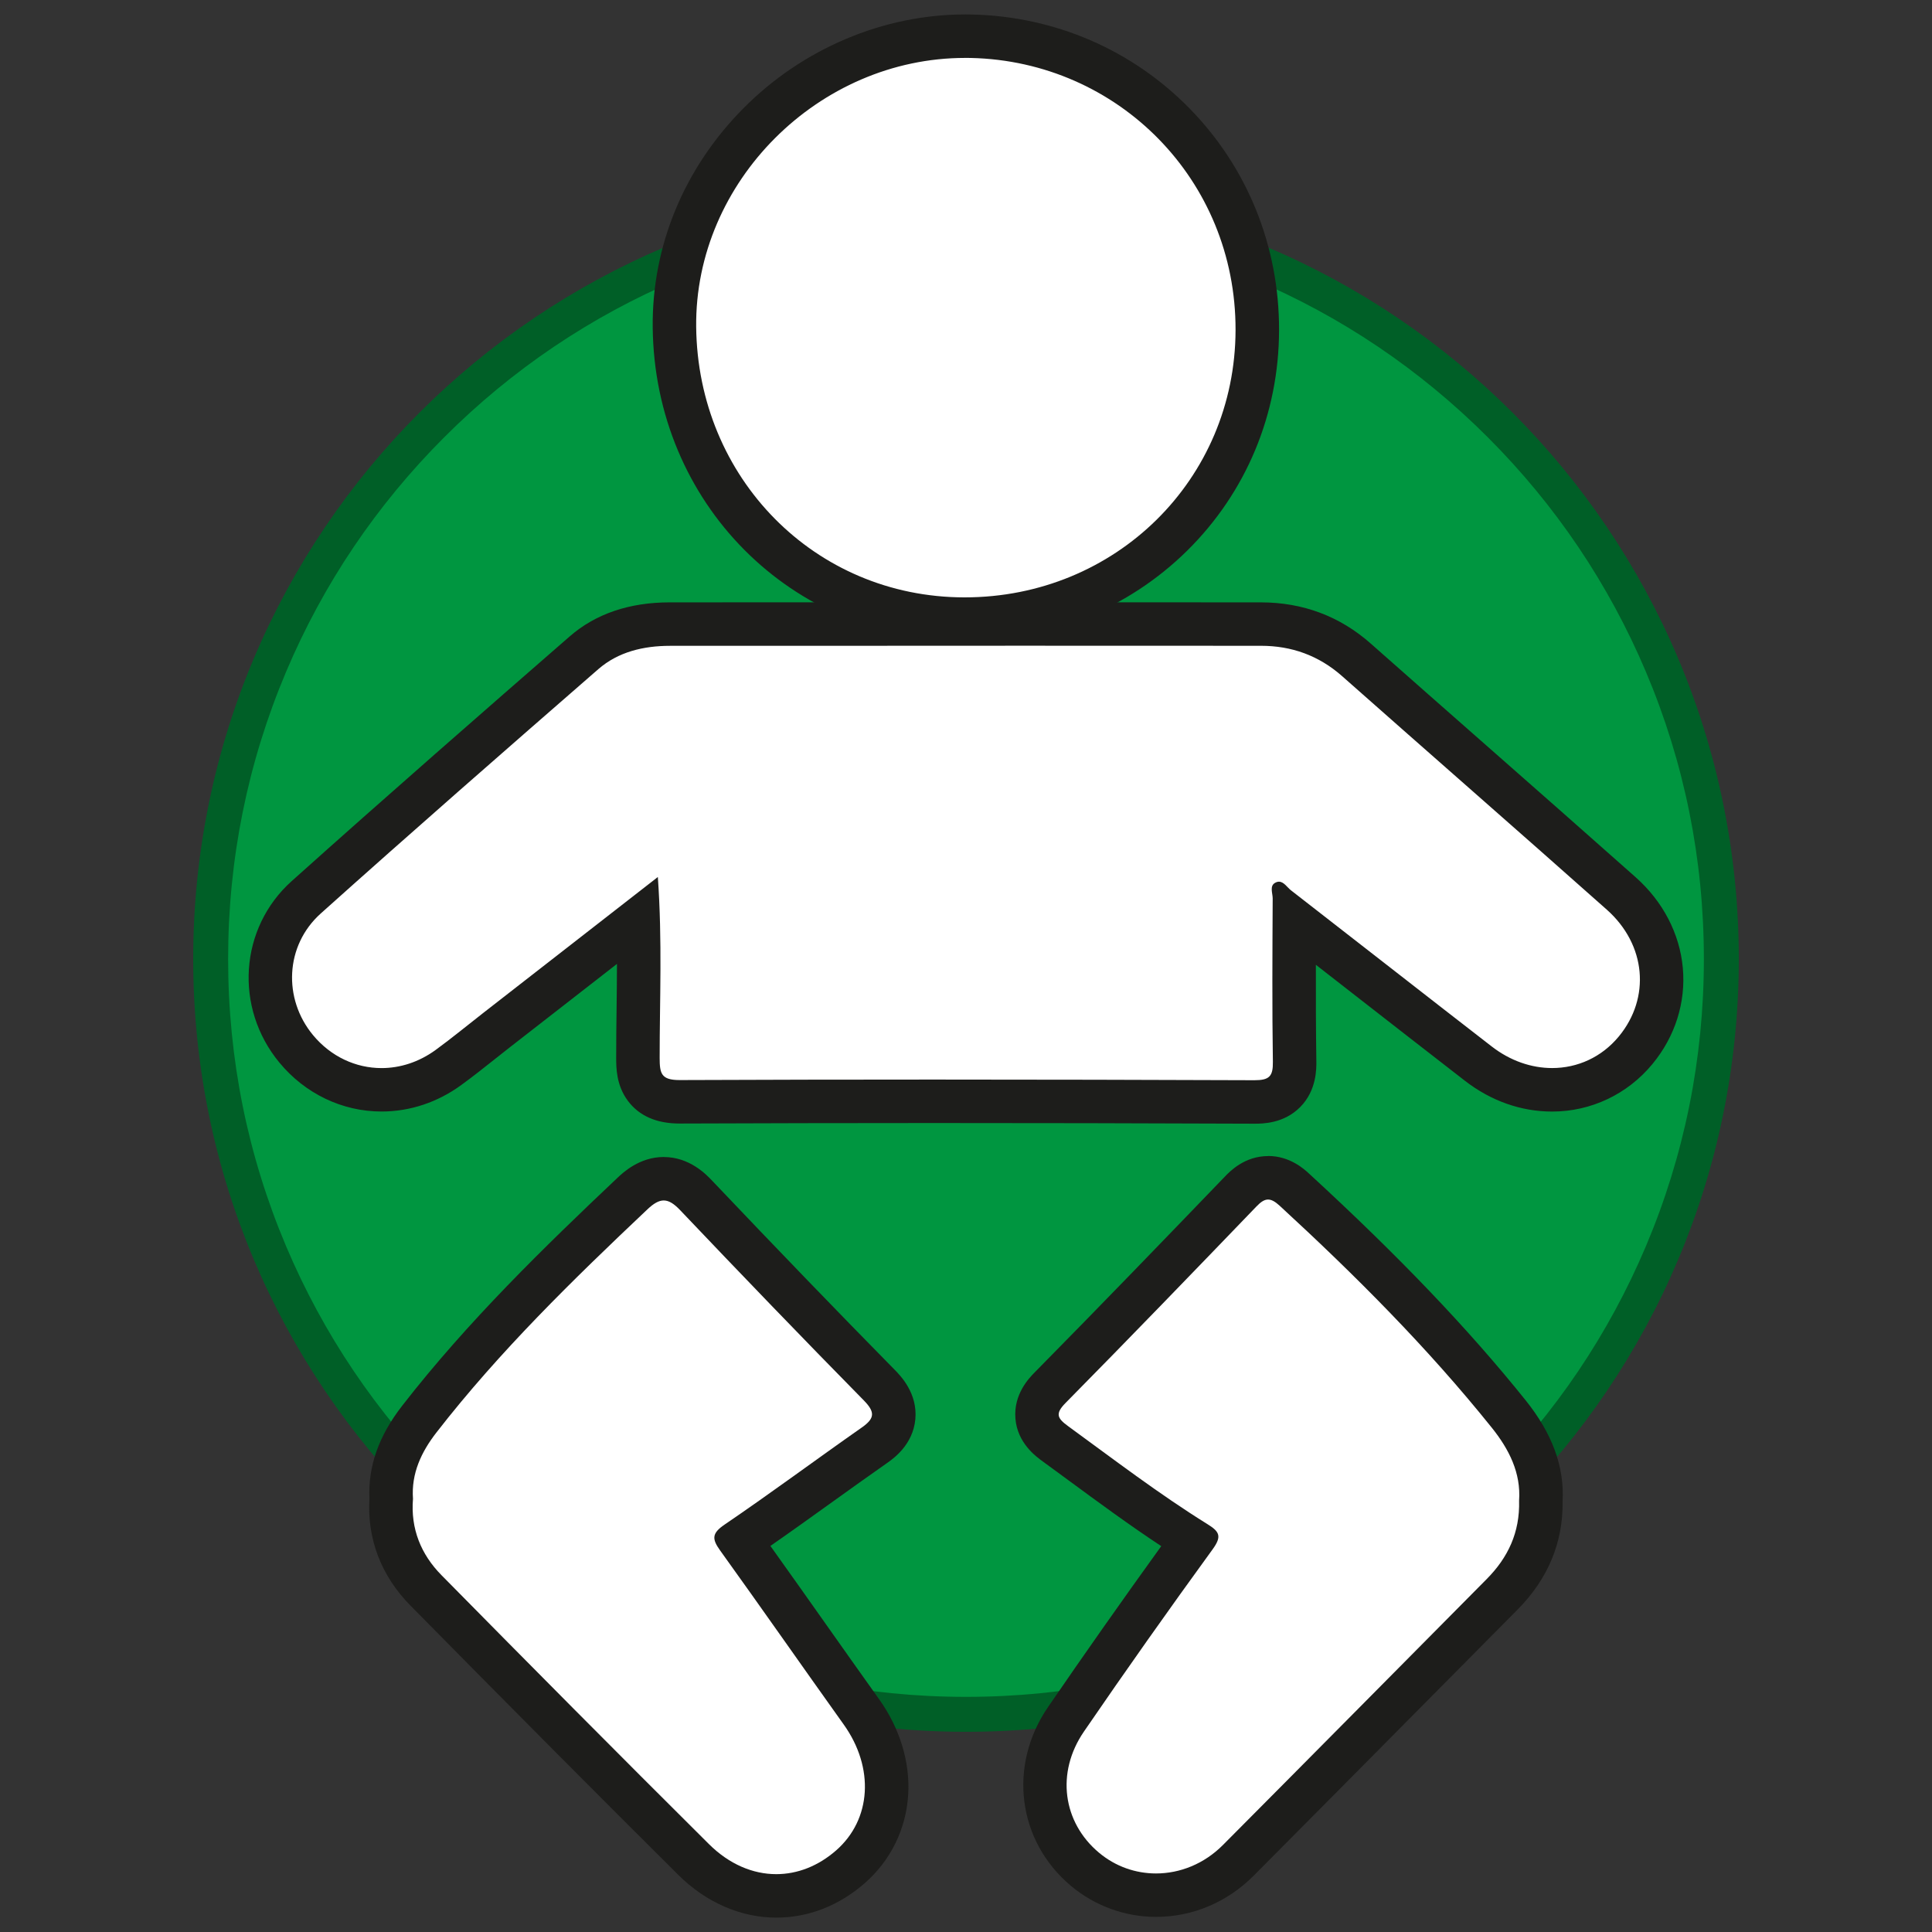
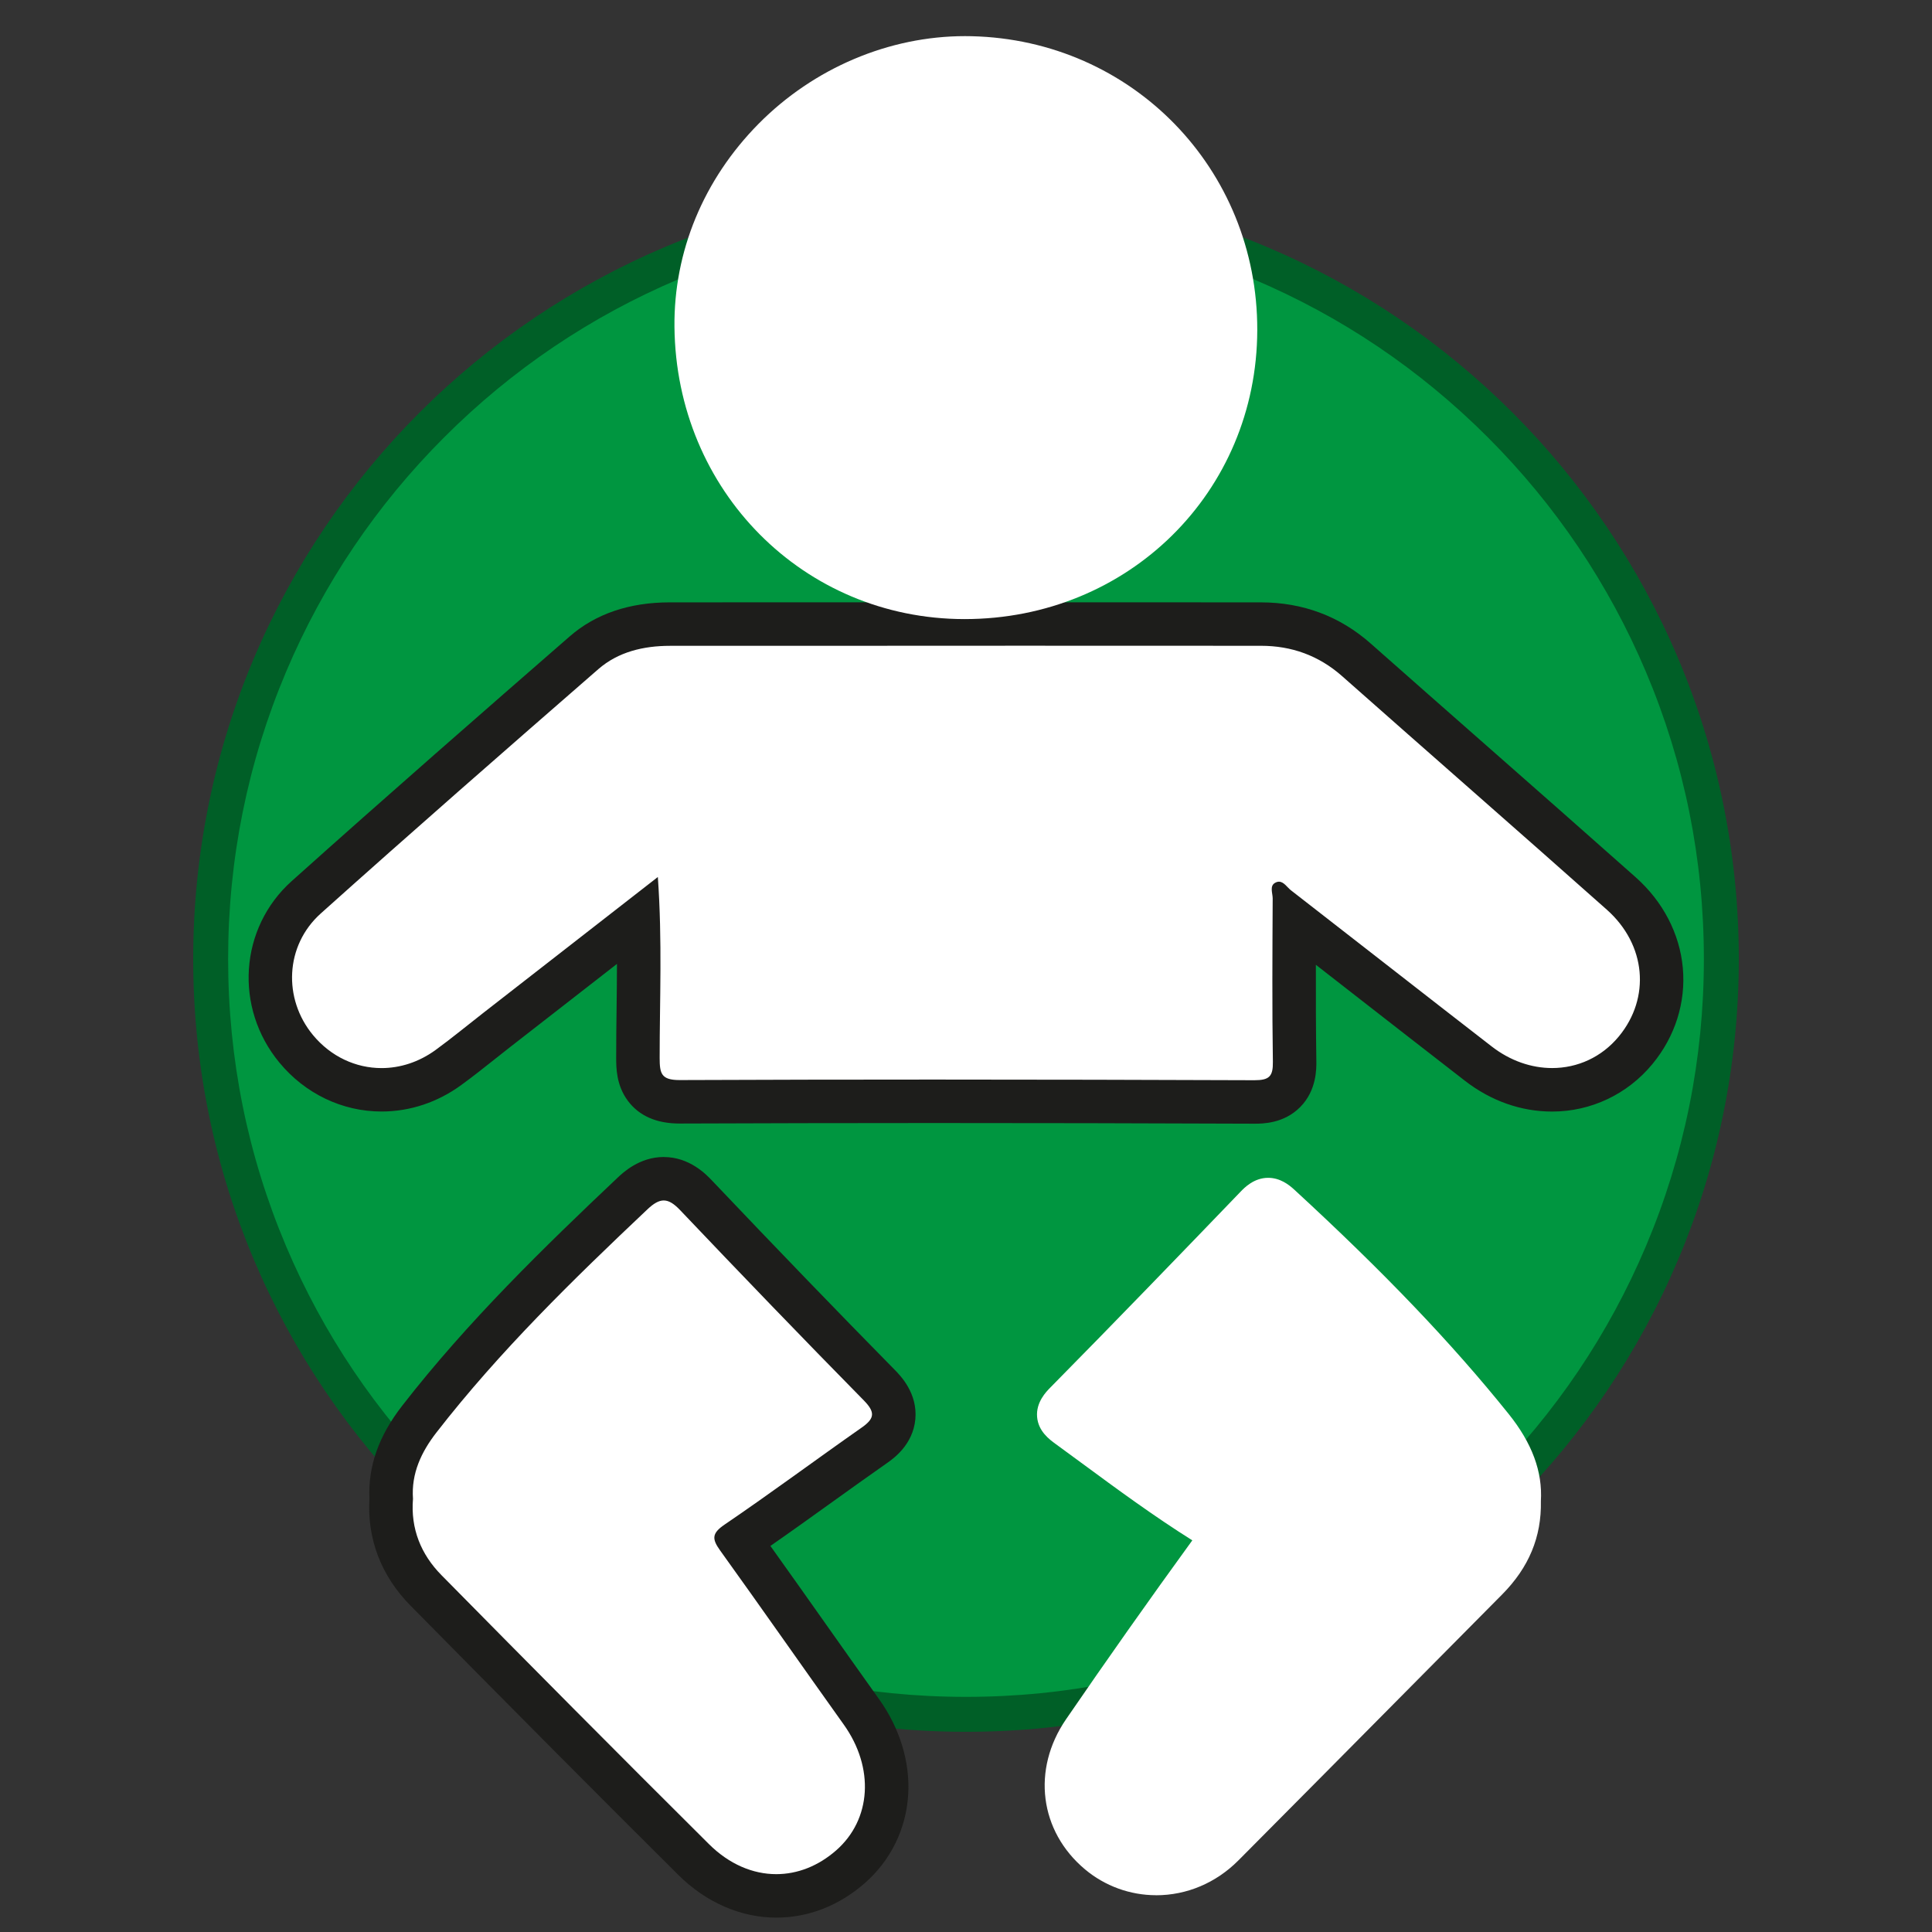
<svg xmlns="http://www.w3.org/2000/svg" id="Réteg_34" data-name="Réteg 34" viewBox="0 0 500 500">
  <rect x="0" y="0" width="500" height="500" fill="#333333" stroke="none" />
  <defs>
    <style>
      .cls-1 {
        fill: #009640;
      }

      .cls-2 {
        fill: #fff;
      }

      .cls-3 {
        fill: #005f27;
      }

      .cls-4 {
        fill: #1d1d1b;
      }
    </style>
  </defs>
  <g>
    <circle class="cls-1" cx="250" cy="248.19" r="195.48" transform="translate(-102.27 249.47) rotate(-45)" />
-     <path class="cls-3" d="m250,57.23c25.78,0,50.79,5.05,74.33,15,22.74,9.62,43.16,23.39,60.7,40.93,17.54,17.54,31.31,37.96,40.93,60.7,9.96,23.54,15,48.54,15,74.33s-5.05,50.79-15,74.33c-9.62,22.74-23.39,43.16-40.93,60.7-17.54,17.54-37.96,31.31-60.7,40.93-23.54,9.96-48.54,15-74.33,15s-50.79-5.05-74.33-15c-22.74-9.62-43.16-23.39-60.7-40.93-17.54-17.54-31.31-37.96-40.93-60.7-9.96-23.54-15-48.54-15-74.33s5.05-50.79,15-74.33c9.62-22.74,23.39-43.16,40.93-60.7,17.54-17.54,37.96-31.31,60.7-40.93,23.54-9.96,48.54-15,74.33-15m0-9.04c-110.46,0-200,89.54-200,200s89.54,200,200,200,200-89.54,200-200S360.46,48.19,250,48.19h0Z" />
+     <path class="cls-3" d="m250,57.23c25.78,0,50.79,5.05,74.33,15,22.74,9.62,43.16,23.39,60.7,40.93,17.54,17.54,31.31,37.96,40.93,60.7,9.96,23.54,15,48.54,15,74.33s-5.05,50.79-15,74.33c-9.62,22.74-23.39,43.16-40.93,60.7-17.54,17.54-37.96,31.31-60.7,40.93-23.54,9.96-48.54,15-74.33,15s-50.79-5.05-74.33-15c-22.74-9.62-43.16-23.39-60.7-40.93-17.54-17.54-31.31-37.96-40.93-60.7-9.96-23.54-15-48.54-15-74.33s5.05-50.79,15-74.33c9.62-22.74,23.39-43.16,40.93-60.7,17.54-17.54,37.96-31.31,60.7-40.93,23.54-9.96,48.54-15,74.33-15m0-9.04c-110.46,0-200,89.54-200,200s89.54,200,200,200,200-89.54,200-200S360.46,48.19,250,48.19Z" />
  </g>
  <g>
    <g>
      <path class="cls-2" d="m324.54,285.17c-29.67-.11-56.81-.17-82.97-.17-22.57,0-44.64.04-65.59.12h-.1c-10.76,0-10.77-8.24-10.77-11.34,0-4.2.05-8.47.1-12.59.1-7.51.19-15.19-.04-23.15l-36.69,28.57c-1.3,1.01-2.6,2.04-3.89,3.07-2.75,2.18-5.59,4.43-8.51,6.57-5.18,3.78-11.17,5.78-17.32,5.78-8.46,0-16.51-3.87-22.08-10.61-9.82-11.88-8.68-29.11,2.6-39.22,24.73-22.17,50.08-44.29,71.89-63.28,5.65-4.92,13.12-7.42,22.21-7.42,28.92-.02,57.85-.02,86.77-.02,22.07,0,44.13,0,66.19.02,9.46,0,17.78,3.12,24.72,9.27,9.91,8.77,19.84,17.51,29.77,26.25,12.72,11.19,25.86,22.75,38.74,34.2,12.44,11.06,14.01,28.12,3.73,40.57-5.37,6.51-13.25,10.24-21.61,10.24-6.77,0-13.37-2.34-19.08-6.76-9.87-7.64-19.72-15.32-29.57-22.99-6.02-4.69-12.04-9.38-18.07-14.07-.06,12.01-.1,24.36.08,36.49.04,2.41-.22,5.47-2.53,7.82-2.32,2.35-5.42,2.66-7.87,2.66h-.11Z" />
      <path class="cls-4" d="m260.13,167.11c22.07,0,44.13,0,66.2.02,7.93,0,14.95,2.51,21,7.85,22.8,20.18,45.75,40.21,68.51,60.44,10.21,9.07,11.35,22.82,3.13,32.79-4.47,5.42-10.74,8.2-17.28,8.2-5.31,0-10.79-1.83-15.64-5.59-17.35-13.43-34.62-26.96-51.95-40.41-.98-.76-1.83-2.22-3.1-2.23-.31,0-.65.09-1.02.3-1.46.82-.61,2.68-.61,4.03-.07,14.09-.16,28.19.05,42.28.06,3.77-.92,4.77-4.77,4.77-.03,0-.06,0-.09,0-27.63-.1-55.27-.17-82.91-.17-21.9,0-43.79.04-65.7.13-.03,0-.05,0-.08,0-4.77,0-5.14-1.72-5.15-5.71-.01-15.06.71-30.14-.47-46.84-15.9,12.38-30.57,23.8-45.24,35.22-4.08,3.18-8.08,6.48-12.26,9.53-4.33,3.16-9.21,4.7-14.01,4.7-6.62,0-13.09-2.93-17.75-8.56-7.75-9.37-7.25-23.13,2.02-31.45,23.75-21.29,47.77-42.28,71.83-63.23,5.17-4.5,11.71-6.03,18.52-6.04,28.92-.01,57.84-.02,86.76-.02m0-11.25c-28.92,0-57.85,0-86.77.02-10.48,0-19.2,2.97-25.9,8.8-21.84,19.02-47.21,41.16-71.95,63.33-13.54,12.13-14.94,32.78-3.18,46.99,6.64,8.04,16.27,12.65,26.42,12.65,7.35,0,14.49-2.37,20.64-6.86,3.02-2.2,5.91-4.49,8.7-6.71,1.28-1.01,2.56-2.03,3.84-3.03l27.75-21.6c0,3.95-.06,7.84-.1,11.68-.05,4.15-.11,8.44-.1,12.67,0,2.45,0,7.01,3,11.05,2.91,3.92,7.42,5.91,13.4,5.91h.11c21-.08,43.08-.13,65.67-.13,26.18,0,53.29.05,82.86.17h.13c2.08,0,7.61,0,11.88-4.33,4.26-4.32,4.17-9.99,4.15-11.85-.12-8.26-.14-16.63-.12-24.94,3.01,2.34,6.01,4.68,9.01,7.02,9.69,7.55,19.71,15.36,29.6,23.02,6.71,5.19,14.5,7.94,22.53,7.94,10.05,0,19.51-4.48,25.95-12.29,5.9-7.14,8.69-15.99,7.87-24.92-.81-8.84-5.15-17.17-12.21-23.44-12.89-11.45-26.04-23.02-38.76-34.21-9.77-8.59-19.87-17.48-29.77-26.24-8-7.08-17.57-10.67-28.45-10.68-22.07-.01-44.13-.02-66.2-.02h0Z" />
    </g>
    <g>
      <path class="cls-2" d="m249.55,160.22c-41.61-.05-74.55-33.24-75-75.57-.21-19.53,7.53-38.21,21.78-52.62,14.26-14.41,33.73-22.68,53.43-22.68.56,0,1.11,0,1.67.02,41.57.96,74.05,34.36,73.95,76.06-.1,41.94-33.37,74.79-75.75,74.79h-.09Z" />
-       <path class="cls-4" d="m249.76,14.98c.52,0,1.03,0,1.54.02,38.03.87,68.55,31.5,68.46,70.42-.09,38.66-31.03,69.18-70.12,69.18-.03,0-.06,0-.09,0-38.73-.04-68.97-30.97-69.38-70-.4-37.58,31.74-69.61,69.59-69.61m0-11.25h0c-21.19,0-42.13,8.88-57.43,24.35-15.32,15.48-23.63,35.6-23.41,56.63.48,45.44,35.9,81.08,80.62,81.13h.1c21.88,0,42.34-8.29,57.59-23.33,15.29-15.08,23.74-35.35,23.79-57.07.05-21.71-8.17-42.08-23.15-57.37-14.88-15.19-34.87-23.83-56.3-24.32-.6-.01-1.2-.02-1.8-.02h0Z" />
    </g>
    <g>
      <path class="cls-2" d="m200.89,490.65c-7.69,0-15.29-3.34-21.39-9.4-20.65-20.52-42.67-42.66-69.3-69.68-6.49-6.59-9.59-14.78-8.98-23.72-.39-7.05,1.99-13.78,7.26-20.57,16.73-21.55,36.43-40.66,55.17-58.39,1.75-1.65,4.48-3.85,8.11-3.85,3.83,0,6.6,2.45,8.35,4.29,17.22,18.12,32.73,34.19,47.42,49.12,1.12,1.14,4.11,4.17,3.73,8.28-.37,4.06-3.75,6.42-5.02,7.31-4.74,3.32-9.53,6.75-14.16,10.08-6.72,4.82-13.66,9.8-20.65,14.57,6.01,8.36,12.03,16.88,17.86,25.13,4.54,6.42,9.07,12.83,13.63,19.23,9.72,13.62,8.54,30.1-2.88,40.08-5.63,4.92-12.25,7.52-19.17,7.52Z" />
      <path class="cls-4" d="m171.77,310.68c1.36,0,2.68.85,4.27,2.53,15.7,16.52,31.51,32.94,47.49,49.19,3.02,3.07,2.86,4.68-.5,7.04-11.87,8.31-23.51,16.97-35.49,25.11-3.34,2.27-3.32,3.72-1.18,6.7,10.76,14.96,21.3,30.08,32.01,45.08,7.95,11.14,7.19,24.54-2,32.57-4.66,4.07-10.04,6.13-15.47,6.13-6.07,0-12.19-2.57-17.42-7.77-23.22-23.08-46.27-46.32-69.26-69.64-5.28-5.36-7.98-12.01-7.34-19.73-.47-6.59,2.18-12.15,6.06-17.15,16.32-21.02,35.31-39.52,54.6-57.75,1.63-1.55,2.96-2.31,4.24-2.31m0-11.25h0c-6.28,0-10.56,4.05-11.97,5.38-18.9,17.88-38.77,37.16-55.75,59.03-6.05,7.79-8.82,15.65-8.45,23.97-.63,10.45,3.03,20.02,10.61,27.71,26.66,27.04,48.69,49.19,69.34,69.72,7.16,7.12,16.16,11.04,25.35,11.04,8.3,0,16.2-3.08,22.87-8.9,6.72-5.88,10.72-14.02,11.26-22.92.51-8.42-2.16-17.18-7.5-24.66-4.55-6.37-9.15-12.89-13.6-19.18-4.76-6.74-9.65-13.66-14.56-20.53,5.42-3.77,10.78-7.62,16.01-11.37,4.62-3.32,9.4-6.74,14.11-10.04,1.68-1.17,6.78-4.75,7.39-11.41.61-6.7-3.85-11.24-5.32-12.74-14.66-14.9-30.15-30.94-47.35-49.05-1.42-1.49-5.74-6.04-12.43-6.04h0Z" />
    </g>
    <g>
      <path class="cls-2" d="m299.18,490.48c-6.7,0-13.22-2.37-18.37-6.68-11.8-9.88-13.83-25.85-4.93-38.84,10.52-15.35,21.51-30.93,32.69-46.32-9.97-6.26-19.5-13.27-28.72-20.06-2.23-1.64-4.45-3.27-6.68-4.9-1.56-1.14-4.47-3.26-4.77-7-.31-3.8,2.38-6.52,3.39-7.55,17.04-17.27,33.7-34.54,49.3-50.75.94-.97,3.42-3.56,7.1-3.56,3.08,0,5.35,1.75,6.78,3.07,23.15,21.3,40.78,39.74,55.46,58.03,6.08,7.57,8.81,14.96,8.35,22.57.19,9.26-3.1,17.17-10.04,24.17-7.79,7.85-15.57,15.71-23.35,23.56-14.96,15.1-29.91,30.19-44.9,45.26-5.78,5.81-13.34,9.01-21.29,9.01Z" />
-       <path class="cls-4" d="m328.18,310.44c.87,0,1.8.51,2.97,1.58,19.53,17.96,38.24,36.68,54.88,57.41,4.55,5.66,7.61,11.79,7.11,18.93.23,8.28-2.91,14.79-8.41,20.33-22.75,22.94-45.46,45.91-68.25,68.81-4.86,4.88-11.11,7.35-17.3,7.35-5.26,0-10.47-1.78-14.76-5.37-9.37-7.84-11.2-20.7-3.9-31.35,10.88-15.88,21.98-31.6,33.3-47.16,2.41-3.32,1.85-4.55-1.3-6.5-12.49-7.76-24.17-16.69-36.05-25.35-2.8-2.04-3.51-3.2-.69-6.05,16.58-16.8,32.98-33.79,49.35-50.8,1.14-1.19,2.06-1.83,3.05-1.83m0-11.25h0c-6.07,0-9.9,3.97-11.15,5.28-14.87,15.45-32.17,33.39-49.25,50.7-1.36,1.38-5.51,5.59-4.99,11.95.51,6.32,5.27,9.79,7.06,11.09,2.23,1.62,4.45,3.26,6.67,4.89,7.75,5.7,15.71,11.56,24.01,17.04-10.01,13.87-19.84,27.85-29.29,41.63-10.43,15.22-7.92,34.71,5.96,46.33,6.16,5.15,13.96,7.99,21.98,7.99,9.46,0,18.43-3.79,25.28-10.67,15-15.08,30.22-30.44,44.94-45.3,7.77-7.84,15.54-15.69,23.32-23.53,7.9-7.97,11.83-17.39,11.68-28.02.49-8.98-2.66-17.56-9.59-26.2-14.86-18.51-32.67-37.15-56.03-58.64-1.22-1.13-4.95-4.56-10.59-4.56h0Z" />
    </g>
  </g>
</svg>